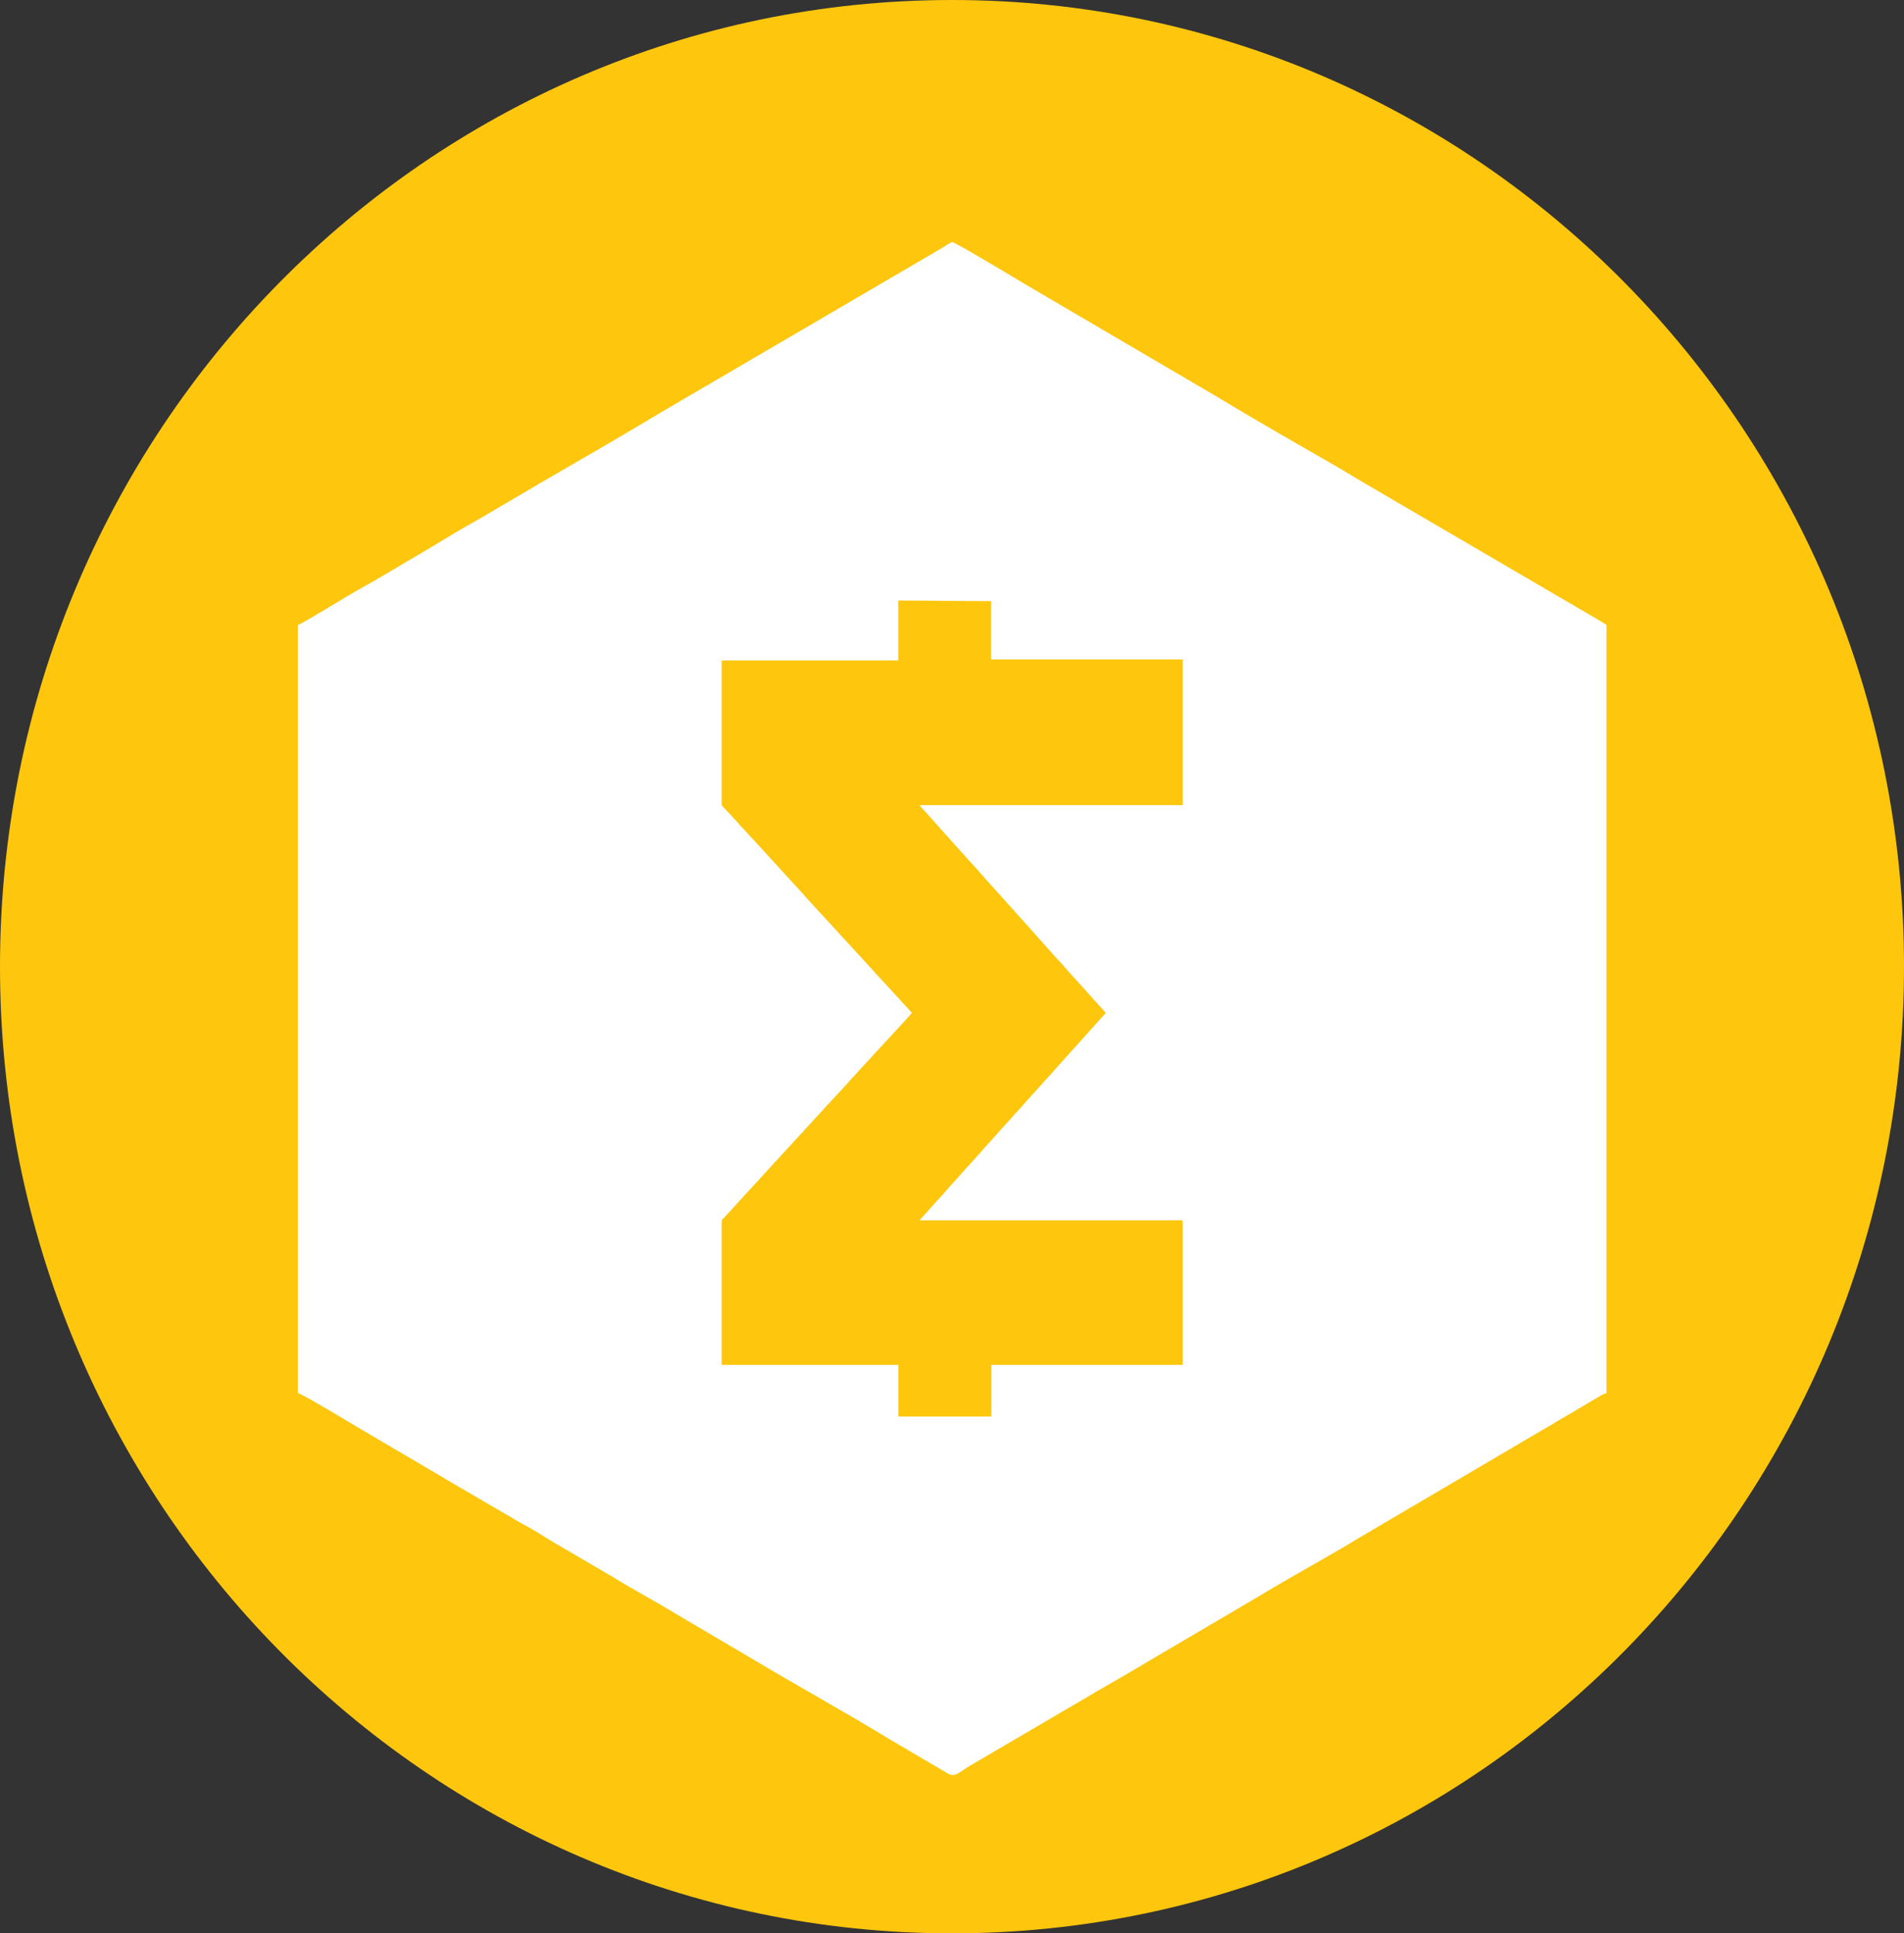
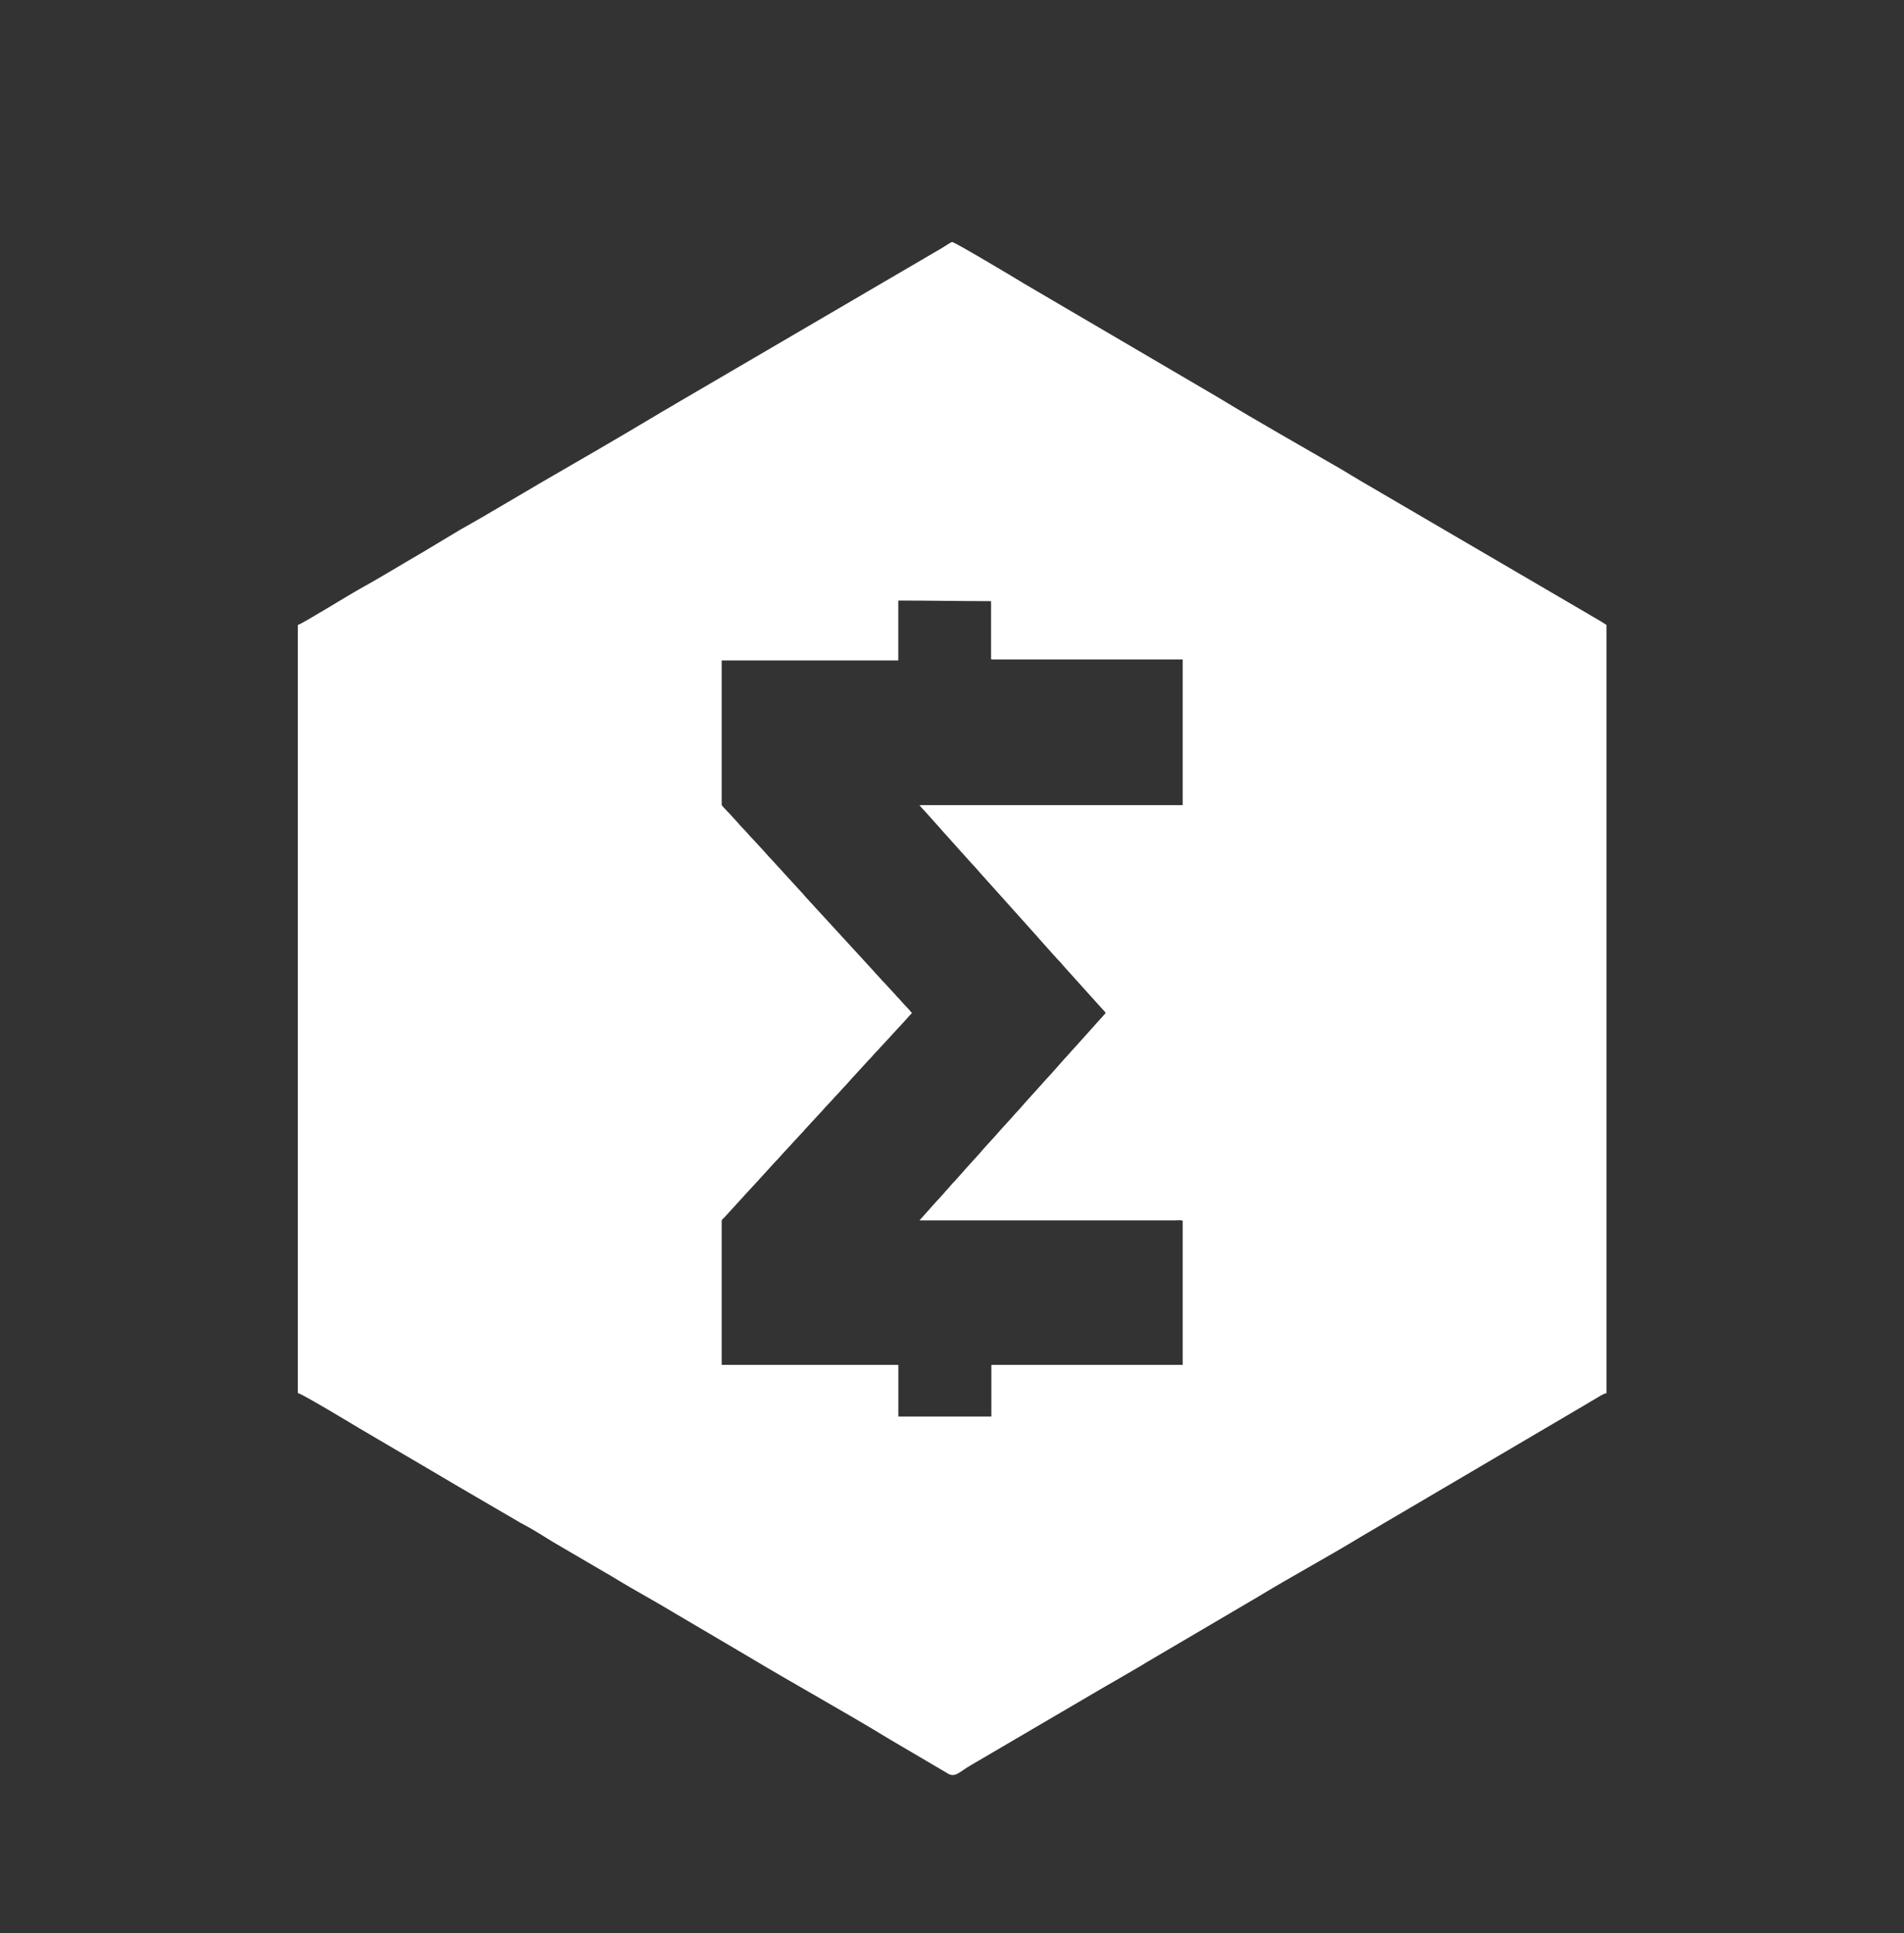
<svg xmlns="http://www.w3.org/2000/svg" width="65" height="66" viewBox="0 0 65 66" fill="none">
  <rect x="0" y="0" width="65" height="66" fill="#333333" stroke="none" />
  <g clip-path="url(#clip0_312_3417)">
-     <path d="M32.5 66C50.449 66 65 51.225 65 33C65 14.775 50.449 0 32.5 0C14.551 0 0 14.775 0 33C0 51.225 14.551 66 32.5 66Z" fill="#FEC60D" />
    <path d="M54.167 20.928L47.184 16.846C46.944 16.702 46.723 16.576 46.485 16.438C46.253 16.304 46.028 16.16 45.792 16.021C44.393 15.209 42.989 14.421 41.606 13.579L34.972 9.689C34.586 9.452 32.591 8.262 32.506 8.262C32.471 8.262 32.219 8.427 32.165 8.462L23.101 13.763C22.969 13.839 22.878 13.899 22.744 13.973C22.628 14.038 22.515 14.105 22.402 14.175L21.708 14.588C21.59 14.66 21.47 14.731 21.35 14.8L20.668 15.2C20.428 15.345 20.203 15.469 19.967 15.607L18.563 16.422C18.442 16.485 18.34 16.553 18.222 16.622L16.467 17.653C16.223 17.797 15.998 17.917 15.76 18.055L14.373 18.886C13.676 19.29 12.977 19.721 12.271 20.111C11.96 20.28 10.329 21.291 10.168 21.334V47.557C10.298 47.569 12.082 48.648 12.267 48.759L15.062 50.401C15.295 50.545 15.529 50.675 15.76 50.812L17.142 51.62C17.259 51.682 17.365 51.752 17.487 51.82C17.621 51.894 17.708 51.958 17.844 52.026C18.2 52.212 18.541 52.433 18.88 52.641L20.639 53.67C20.761 53.738 20.859 53.798 20.979 53.87C21.665 54.291 22.378 54.669 23.063 55.087L25.514 56.531C27.133 57.502 28.785 58.408 30.395 59.389L32.311 60.516C32.615 60.724 32.727 60.489 33.207 60.223L37.403 57.764C37.635 57.628 37.86 57.496 38.104 57.358L38.788 56.96C38.904 56.896 39.012 56.828 39.128 56.756L42.977 54.493C44.127 53.794 45.313 53.161 46.463 52.459L54.127 47.951C54.238 47.883 54.35 47.815 54.468 47.749C54.59 47.683 54.705 47.59 54.843 47.559V21.334C54.626 21.186 54.401 21.072 54.167 20.928ZM40.375 46.594H33.844V48.33C33.844 48.351 33.836 48.357 33.816 48.357H30.668V46.594H24.637V41.685C24.637 41.633 24.698 41.59 24.728 41.561L25.34 40.891C25.358 40.874 25.375 40.856 25.39 40.837C25.404 40.818 25.42 40.799 25.437 40.782L25.793 40.398L25.797 40.392L25.902 40.282L25.949 40.225L26.063 40.103L26.075 40.089L26.455 39.672C26.536 39.587 26.617 39.507 26.695 39.414L26.698 39.41L26.711 39.394L26.967 39.117C27.003 39.076 27.032 39.053 27.066 39.008L27.375 38.674L27.426 38.622C27.442 38.604 27.458 38.585 27.472 38.565L27.99 38.004L27.994 37.999L28.007 37.985L28.086 37.902C28.187 37.77 28.37 37.605 28.478 37.473L28.49 37.457C28.525 37.416 28.563 37.387 28.596 37.348L28.797 37.127C28.939 36.983 29.061 36.826 29.203 36.681L29.66 36.182L29.711 36.131L29.91 35.908C29.948 35.869 29.985 35.84 30.016 35.799C30.046 35.757 30.085 35.728 30.119 35.687L30.32 35.467C30.341 35.446 30.357 35.431 30.375 35.409L30.527 35.242C30.558 35.2 30.596 35.172 30.631 35.13C30.72 35.029 30.976 34.763 31.031 34.689C31.064 34.648 31.102 34.623 31.131 34.582C31.05 34.482 30.964 34.387 30.873 34.297L30.674 34.074L30.621 34.023C30.601 33.998 30.595 33.986 30.57 33.961C30.414 33.8 30.27 33.629 30.111 33.466L29.857 33.188C29.842 33.168 29.826 33.149 29.808 33.132L27.472 30.587C27.457 30.565 27.44 30.544 27.422 30.525L27.076 30.147L27.072 30.143L26.306 29.306C26.29 29.285 26.274 29.273 26.256 29.254L26.053 29.027C25.915 28.883 25.782 28.726 25.642 28.584L25.598 28.535L25.593 28.53L25.443 28.363C25.374 28.287 25.301 28.217 25.234 28.141C25.212 28.116 25.208 28.104 25.183 28.079C25.045 27.936 24.919 27.782 24.777 27.642C24.761 27.621 24.744 27.608 24.728 27.59C24.71 27.569 24.637 27.497 24.637 27.474V22.547H30.666V20.501C31.726 20.501 32.774 20.522 33.834 20.522V22.481C33.834 22.504 33.84 22.512 33.863 22.512H40.375V27.485H31.391C31.444 27.567 31.525 27.635 31.588 27.709L32.087 28.266C32.118 28.308 32.15 28.337 32.185 28.378C32.27 28.481 32.366 28.57 32.449 28.673L33.176 29.483C33.318 29.623 33.44 29.782 33.576 29.927L35.431 31.995L35.443 32.012L36.107 32.754L36.158 32.804C36.247 32.895 36.321 32.998 36.41 33.089L37.604 34.415C37.653 34.468 37.706 34.518 37.746 34.58C37.728 34.609 37.714 34.617 37.692 34.642C37.677 34.661 37.662 34.68 37.645 34.697L37.395 34.972C37.381 34.991 37.365 35.01 37.348 35.027L36.749 35.694C36.709 35.733 36.688 35.766 36.648 35.805C36.566 35.887 36.444 36.042 36.349 36.135L35.931 36.607C35.847 36.708 35.624 36.933 35.557 37.02L34.962 37.68C34.834 37.839 34.69 37.975 34.559 38.131L34.316 38.4C34.194 38.525 34.088 38.659 33.97 38.787C33.95 38.808 33.934 38.822 33.916 38.845C33.777 39.004 33.627 39.154 33.491 39.319L33.471 39.344L32.949 39.919L32.937 39.934L32.918 39.955L32.914 39.961L32.675 40.229C32.657 40.245 32.642 40.263 32.628 40.282C32.612 40.301 32.595 40.319 32.577 40.336C32.473 40.439 32.384 40.563 32.28 40.666C32.264 40.684 32.248 40.702 32.234 40.722L32.035 40.945C32.018 40.965 32.002 40.978 31.984 40.996L31.391 41.66H40.125C40.208 41.66 40.375 41.64 40.375 41.687V46.596V46.594Z" fill="white" />
  </g>
  <defs>
    <clipPath id="clip0_312_3417">
      <rect width="65" height="66" fill="white" />
    </clipPath>
  </defs>
</svg>